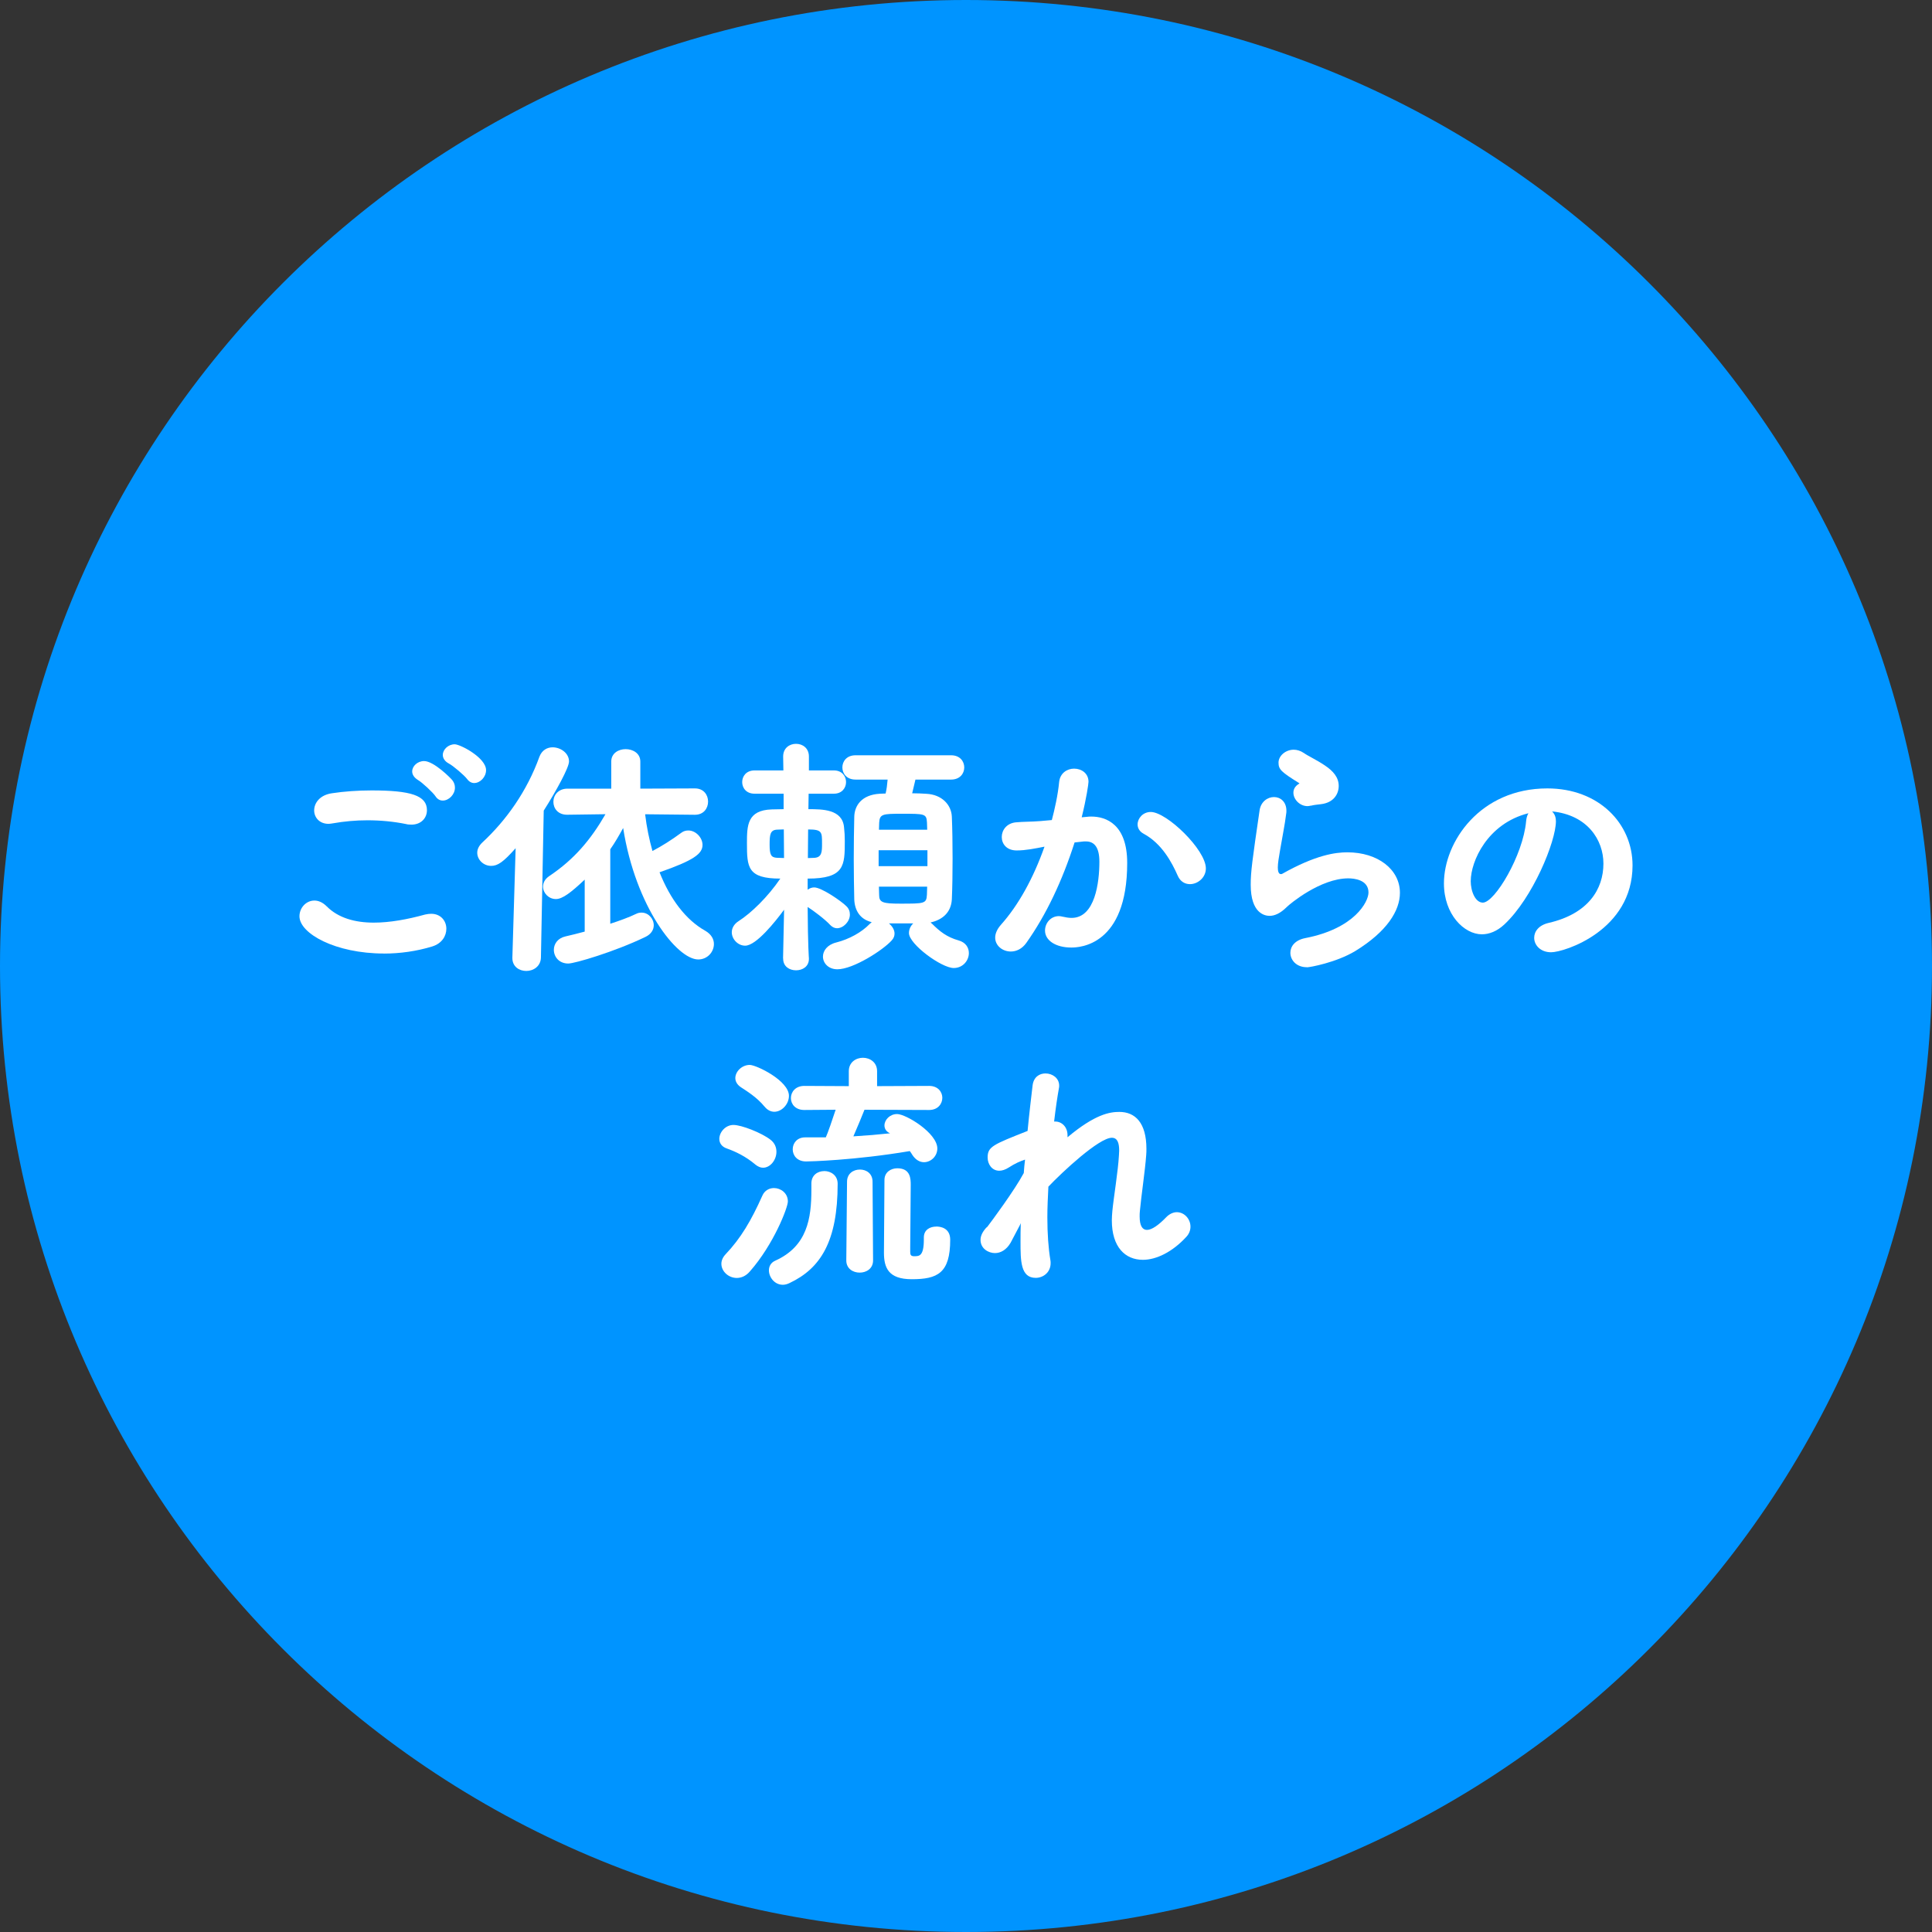
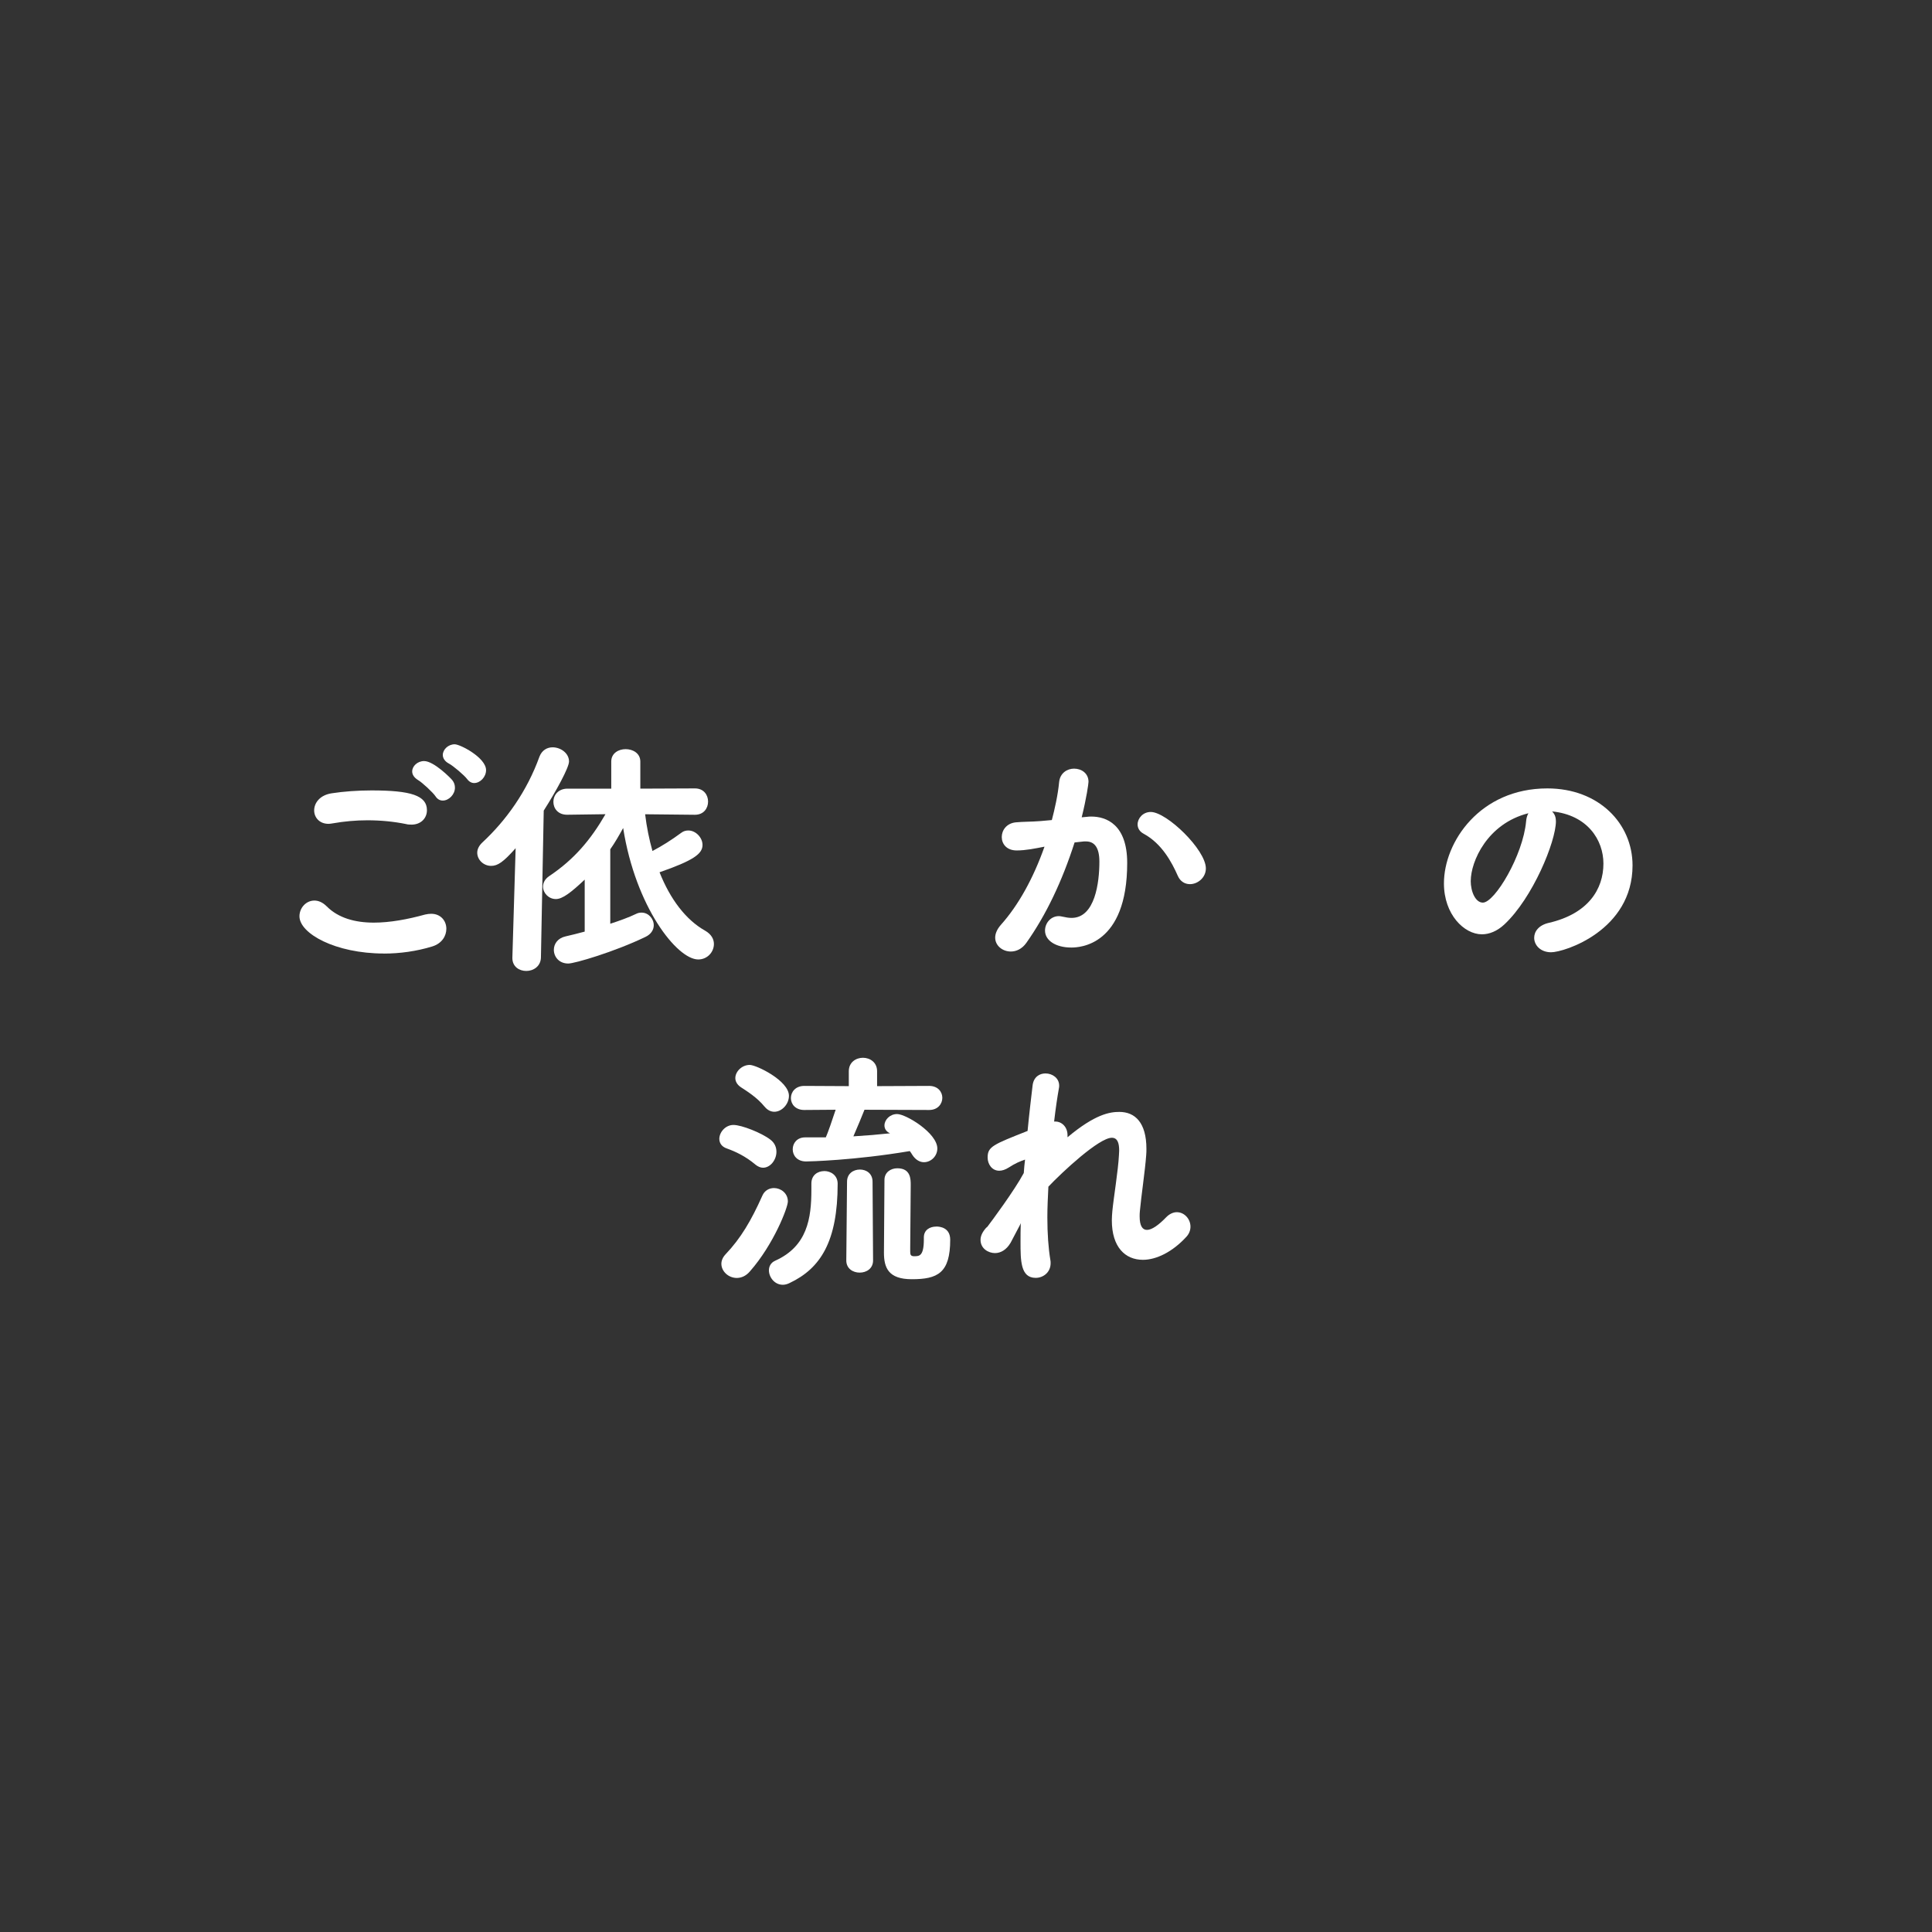
<svg xmlns="http://www.w3.org/2000/svg" width="200" height="200" viewBox="0 0 200 200" fill="none">
  <rect x="0" y="0" width="200" height="200" fill="#333333" stroke="none" />
-   <path d="M100 200C155.228 200 200 155.228 200 100C200 44.772 155.228 0 100 0C44.772 0 0 44.772 0 100C0 155.228 44.772 200 100 200Z" fill="#0094FF" />
  <path d="M39.743 98.708C34.719 98.708 31 96.637 31 94.852C31 93.985 31.681 93.225 32.546 93.225C32.937 93.225 33.381 93.385 33.826 93.83C35.029 95.035 36.758 95.51 38.695 95.51C40.371 95.51 42.202 95.171 44.008 94.672C44.245 94.619 44.453 94.595 44.636 94.595C45.631 94.595 46.206 95.331 46.206 96.144C46.206 96.879 45.762 97.663 44.742 97.978C43.12 98.476 41.39 98.713 39.743 98.713V98.708ZM42.569 85.362C42.409 85.362 42.231 85.362 42.047 85.308C40.767 85.047 39.405 84.916 38.043 84.916C36.84 84.916 35.637 85.023 34.459 85.231C34.299 85.255 34.145 85.284 34.014 85.284C33.048 85.284 32.522 84.602 32.522 83.895C32.522 83.136 33.096 82.294 34.381 82.115C35.584 81.931 37.023 81.824 38.463 81.824C42.52 81.824 44.197 82.347 44.197 83.871C44.197 84.66 43.622 85.367 42.574 85.367L42.569 85.362ZM45.081 82.429C44.844 82.061 43.694 80.987 43.274 80.75C42.854 80.489 42.67 80.174 42.67 79.859C42.67 79.308 43.221 78.785 43.902 78.785C44.921 78.785 46.704 80.595 46.834 80.779C47.018 81.016 47.095 81.277 47.095 81.539C47.095 82.245 46.467 82.874 45.839 82.874C45.549 82.874 45.288 82.744 45.081 82.429ZM48.351 80.643C48.09 80.276 46.887 79.255 46.467 79.042C46.023 78.805 45.839 78.466 45.839 78.151C45.839 77.6 46.39 77.048 47.071 77.048C47.646 77.048 50.317 78.437 50.317 79.724C50.317 80.43 49.713 81.06 49.085 81.06C48.824 81.06 48.563 80.929 48.351 80.639V80.643Z" fill="white" />
  <path d="M53.384 87.801C52.104 89.243 51.524 89.635 50.843 89.635C50.056 89.635 49.404 89.006 49.404 88.27C49.404 87.931 49.563 87.564 49.926 87.22C52.413 84.912 54.558 81.897 55.843 78.33C56.104 77.648 56.654 77.362 57.205 77.362C58.041 77.362 58.905 77.967 58.905 78.829C58.905 79.458 57.572 81.897 56.287 83.915L55.997 99.124C55.973 100.044 55.21 100.513 54.481 100.513C53.751 100.513 53.041 100.068 53.041 99.178V99.124L53.379 87.796L53.384 87.801ZM60.533 91.053C59.118 92.388 58.229 93.07 57.548 93.07C56.79 93.07 56.215 92.441 56.215 91.788C56.215 91.396 56.398 90.999 56.867 90.685C59.456 88.952 61.161 86.91 62.678 84.287L58.727 84.341H58.702C57.761 84.341 57.287 83.687 57.287 83.005C57.287 82.323 57.785 81.64 58.751 81.64H63.277V78.833C63.277 77.967 64.035 77.551 64.769 77.551C65.504 77.551 66.286 77.972 66.286 78.833V81.64L71.938 81.616C72.856 81.616 73.3 82.298 73.3 82.981C73.3 83.663 72.856 84.345 71.938 84.345H71.914L66.784 84.292C66.943 85.628 67.204 86.886 67.542 88.096C68.537 87.573 69.532 86.944 70.527 86.209C70.764 86.025 71.025 85.971 71.261 85.971C72.02 85.971 72.725 86.707 72.725 87.467C72.725 88.386 71.807 89.069 68.276 90.298C69.378 93.075 70.996 95.229 73.015 96.356C73.643 96.724 73.904 97.223 73.904 97.721C73.904 98.558 73.223 99.323 72.281 99.323C70.083 99.323 65.789 93.869 64.509 85.715C64.088 86.475 63.673 87.21 63.175 87.917V95.626C64.141 95.311 65.088 94.972 65.847 94.605C66.054 94.498 66.238 94.474 66.421 94.474C67.127 94.474 67.677 95.103 67.677 95.785C67.677 96.231 67.416 96.705 66.813 96.99C63.596 98.539 59.485 99.744 58.828 99.744C57.862 99.744 57.335 99.037 57.335 98.326C57.335 97.721 57.727 97.121 58.538 96.937C59.142 96.806 59.823 96.623 60.528 96.439V91.062L60.533 91.053Z" fill="white" />
-   <path d="M81.062 99.207L81.169 94.174C80.28 95.379 78.29 97.896 77.14 97.896C76.382 97.896 75.754 97.214 75.754 96.507C75.754 96.115 75.962 95.67 76.459 95.355C77.768 94.518 79.497 92.839 80.777 90.952C77.377 90.952 77.324 89.771 77.324 87.279C77.324 85.469 77.348 83.872 79.889 83.79C80.28 83.79 80.7 83.765 81.12 83.765V82.163H78.111C77.246 82.163 76.831 81.559 76.831 80.959C76.831 80.358 77.251 79.754 78.111 79.754H81.096L81.072 78.336V78.311C81.072 77.445 81.724 77 82.405 77C83.086 77 83.738 77.445 83.738 78.311V79.754H86.328C87.163 79.754 87.583 80.358 87.583 80.959C87.583 81.559 87.163 82.163 86.328 82.163H83.71L83.685 83.765C85.125 83.765 87.216 83.765 87.376 85.653C87.429 86.098 87.453 86.572 87.453 87.07C87.453 89.616 87.429 90.952 83.608 90.952V92.103C83.816 91.944 84.052 91.866 84.289 91.866C85.047 91.866 87.091 93.284 87.588 93.783C87.878 94.044 87.98 94.358 87.98 94.673C87.98 95.409 87.298 96.091 86.646 96.091C86.41 96.091 86.173 95.984 85.965 95.776C85.415 95.171 84.188 94.257 83.608 93.889C83.632 97.978 83.738 99.212 83.738 99.212V99.265C83.738 100.054 83.086 100.446 82.405 100.446C81.724 100.446 81.072 100.054 81.072 99.241V99.217L81.062 99.207ZM81.14 85.861C80.903 85.861 80.666 85.885 80.459 85.885C79.724 85.909 79.671 86.407 79.671 87.433C79.671 88.459 79.802 88.769 80.43 88.798C80.666 88.798 80.903 88.822 81.164 88.822L81.14 85.861ZM83.627 88.827C83.888 88.827 84.101 88.803 84.308 88.803C85.096 88.75 85.096 88.15 85.096 87.308C85.096 86.127 85.096 85.865 83.656 85.865V85.972L83.632 88.832L83.627 88.827ZM96.452 95.592C97.288 96.43 98.022 97.01 99.225 97.349C99.983 97.557 100.297 98.109 100.297 98.66C100.297 99.42 99.693 100.209 98.727 100.209C97.471 100.209 94.095 97.746 94.095 96.589C94.095 96.222 94.254 95.854 94.539 95.592H92.027C92.365 95.883 92.602 96.246 92.602 96.643C92.602 96.88 92.525 97.117 92.312 97.349C91.424 98.346 88.332 100.34 86.685 100.34C85.743 100.34 85.192 99.686 85.192 99.028C85.192 98.423 85.637 97.794 86.579 97.562C87.912 97.223 89.197 96.512 90.032 95.646L90.24 95.462C89.037 95.171 88.487 94.257 88.434 93.129C88.409 91.978 88.38 90.482 88.38 88.934C88.38 87.385 88.405 85.812 88.434 84.554C88.458 83.402 89.192 82.275 91.076 82.168C91.259 82.168 91.467 82.144 91.68 82.144C91.786 81.67 91.839 81.278 91.887 80.702H88.564C87.646 80.702 87.202 80.073 87.202 79.444C87.202 78.815 87.646 78.186 88.564 78.186H98.457C99.374 78.186 99.819 78.815 99.819 79.444C99.819 80.073 99.374 80.702 98.457 80.702H94.766L94.428 82.12C94.95 82.12 95.447 82.144 95.892 82.173C97.515 82.251 98.481 83.325 98.534 84.535C98.587 85.769 98.611 87.341 98.611 88.885C98.611 90.429 98.587 91.953 98.534 93.105C98.457 94.494 97.515 95.23 96.336 95.491L96.442 95.597L96.452 95.592ZM96.008 88.014H90.955V89.664H96.008V88.014ZM95.984 85.89C95.984 85.628 95.959 85.367 95.959 85.13C95.906 84.24 95.723 84.24 93.37 84.24C91.38 84.24 91.066 84.264 91.013 85.159C91.013 85.396 90.989 85.633 90.989 85.895H95.988L95.984 85.89ZM90.984 91.789L91.008 92.655C91.008 93.415 91.375 93.545 93.182 93.545C95.694 93.545 95.906 93.545 95.954 92.626C95.954 92.365 95.979 92.074 95.979 91.789H90.979H90.984Z" fill="white" />
  <path d="M111.243 87.201C109.958 91.213 108.287 94.726 106.243 97.61C105.799 98.239 105.195 98.501 104.644 98.501C103.78 98.501 103.021 97.896 103.021 97.058C103.021 96.666 103.205 96.192 103.625 95.723C105.403 93.729 106.949 90.975 108.127 87.646C107.185 87.83 106.19 88.038 105.248 88.038C104.2 88.038 103.702 87.356 103.702 86.649C103.702 85.943 104.2 85.231 105.142 85.13C105.929 85.052 106.741 85.076 107.683 84.999L108.886 84.892C109.175 83.789 109.513 82.323 109.644 80.934C109.75 80.014 110.48 79.569 111.19 79.569C111.948 79.569 112.682 80.044 112.682 80.934C112.682 81.118 112.475 82.613 111.977 84.607L112.552 84.554C112.711 84.53 112.842 84.53 112.972 84.53C114.518 84.53 116.687 85.343 116.687 89.33C116.687 97.905 111.74 98.089 110.905 98.089C109.282 98.089 108.18 97.354 108.18 96.332C108.18 95.573 108.755 94.837 109.62 94.837C109.726 94.837 109.856 94.861 109.987 94.89C110.325 94.968 110.639 95.021 110.929 95.021C113.363 95.021 113.808 91.348 113.808 89.2C113.808 87.757 113.31 87.104 112.421 87.104H112.214L111.248 87.21L111.243 87.201ZM123.179 91.527C122.681 91.527 122.184 91.266 121.923 90.661C121.295 89.243 120.276 87.332 118.392 86.31C117.947 86.073 117.764 85.706 117.764 85.343C117.764 84.713 118.314 84.055 119.126 84.055C120.773 84.055 124.831 87.961 124.831 89.901C124.831 90.845 123.995 91.527 123.184 91.527H123.179Z" fill="white" />
-   <path d="M135.279 100.126C134.207 100.126 133.579 99.391 133.579 98.631C133.579 97.978 134.047 97.32 135.124 97.112C140.254 96.115 141.665 93.337 141.665 92.393C141.665 91.058 140.148 90.927 139.573 90.927C136.694 90.927 133.525 93.574 133.211 93.889C132.53 94.571 131.927 94.808 131.434 94.808C130.941 94.808 129.473 94.571 129.473 91.585C129.473 90.249 129.632 89.093 130.39 83.9C130.521 82.981 131.226 82.511 131.883 82.511C132.54 82.511 133.168 82.986 133.168 83.929C133.168 84.036 133.168 84.138 133.144 84.244C133.013 85.347 132.724 86.736 132.516 87.994C132.385 88.754 132.279 89.359 132.279 89.804C132.279 90.172 132.356 90.487 132.593 90.487C132.646 90.487 132.67 90.487 132.724 90.463C136.206 88.498 138.245 88.232 139.476 88.232C142.645 88.232 144.92 90.012 144.92 92.427C144.92 94.261 143.587 96.439 140.288 98.457C138.327 99.638 135.602 100.136 135.289 100.136L135.279 100.126ZM135.699 83.397C135.593 83.421 135.462 83.45 135.356 83.45C134.545 83.45 133.893 82.744 133.893 82.061C133.893 81.723 134.047 81.408 134.414 81.171C134.491 81.118 134.52 81.118 134.52 81.094C134.52 81.094 134.496 81.069 134.443 81.04C132.637 79.913 132.352 79.651 132.352 78.945C132.352 78.239 133.086 77.609 133.922 77.609C134.26 77.609 134.627 77.716 134.97 77.948C135.414 78.263 136.332 78.684 137.143 79.235C138.008 79.811 138.583 80.469 138.583 81.36C138.583 82.197 138.061 83.092 136.752 83.247C136.409 83.3 136.124 83.3 135.704 83.407L135.699 83.397Z" fill="white" />
  <path d="M161.069 84.999C161.069 87.123 158.658 92.969 155.731 95.698C154.973 96.405 154.161 96.719 153.403 96.719C151.572 96.719 149.476 94.672 149.476 91.45C149.476 87.147 153.219 81.616 160.18 81.616C165.517 81.616 169 85.26 169 89.587C169 96.328 161.933 98.578 160.571 98.578C159.47 98.578 158.818 97.842 158.818 97.082C158.818 96.429 159.286 95.771 160.334 95.534C164.416 94.59 165.986 92.045 165.986 89.398C165.986 86.959 164.339 84.365 160.672 83.997C160.933 84.258 161.064 84.573 161.064 84.994L161.069 84.999ZM152.248 91.183C152.248 92.311 152.746 93.439 153.504 93.439C154.736 93.439 157.668 88.536 157.982 85.023C158.006 84.709 158.088 84.418 158.219 84.186C153.953 85.26 152.253 89.195 152.253 91.188L152.248 91.183Z" fill="white" />
  <path d="M78.183 120.543C77.188 119.706 76.14 119.208 75.251 118.893C74.701 118.709 74.464 118.317 74.464 117.896C74.464 117.214 75.092 116.454 75.928 116.454C76.763 116.454 78.831 117.267 79.749 117.974C80.193 118.312 80.376 118.762 80.376 119.232C80.376 120.069 79.749 120.882 78.99 120.882C78.729 120.882 78.468 120.775 78.179 120.543H78.183ZM76.275 132.293C75.411 132.293 74.677 131.611 74.677 130.827C74.677 130.512 74.807 130.173 75.097 129.859C76.696 128.18 77.768 126.345 78.918 123.776C79.154 123.224 79.652 122.987 80.12 122.987C80.826 122.987 81.56 123.51 81.56 124.376C81.56 125.005 80.096 128.809 77.633 131.611C77.213 132.109 76.715 132.293 76.271 132.293H76.275ZM79.154 114.567C78.367 113.599 77.295 112.941 76.696 112.549C76.304 112.287 76.121 111.944 76.121 111.605C76.121 110.923 76.802 110.24 77.614 110.24C78.294 110.24 81.671 111.866 81.671 113.439C81.671 114.305 80.937 115.089 80.154 115.089C79.816 115.089 79.449 114.93 79.159 114.567H79.154ZM85.328 121.226C86.009 121.226 86.714 121.671 86.714 122.537C86.714 128.489 84.96 131.296 81.743 132.816C81.483 132.946 81.246 132.999 81.038 132.999C80.174 132.999 79.599 132.211 79.599 131.504C79.599 131.112 79.782 130.715 80.251 130.507C83.574 129.012 83.994 126.128 83.994 123.166V122.513C83.994 121.647 84.647 121.23 85.328 121.23V121.226ZM89.491 114.881C89.284 115.404 88.757 116.691 88.342 117.635C89.651 117.557 90.931 117.451 92.138 117.32L92.032 117.267C91.694 117.083 91.559 116.793 91.559 116.507C91.559 115.931 92.109 115.326 92.868 115.326C93.786 115.326 97.032 117.291 97.032 118.893C97.032 119.682 96.38 120.311 95.645 120.311C95.225 120.311 94.781 120.074 94.443 119.551C94.365 119.42 94.283 119.29 94.182 119.159C88.448 120.127 83.738 120.233 83.449 120.233C82.507 120.233 82.062 119.604 82.062 118.975C82.062 118.346 82.507 117.741 83.342 117.741H85.487C85.671 117.349 86.192 115.854 86.506 114.881L83.26 114.905C82.342 114.905 81.874 114.301 81.874 113.671C81.874 113.042 82.347 112.413 83.26 112.413L87.868 112.437V110.889C87.868 109.969 88.603 109.5 89.332 109.5C90.061 109.5 90.796 109.974 90.796 110.889V112.437L96.186 112.413C97.104 112.413 97.549 113.042 97.549 113.647C97.549 114.252 97.104 114.905 96.186 114.905L89.487 114.881H89.491ZM87.685 122.329C87.685 121.492 88.337 121.071 89.018 121.071C89.699 121.071 90.327 121.492 90.327 122.329L90.38 130.483C90.38 131.32 89.699 131.741 88.994 131.741C88.289 131.741 87.608 131.32 87.608 130.483L87.685 122.329ZM96.925 126.97C97.293 126.97 98.365 127.076 98.365 128.334C98.365 131.794 97.056 132.424 94.385 132.424C91.95 132.424 91.506 131.219 91.506 129.67C91.506 128.857 91.559 122.774 91.559 122.145C91.559 121.356 92.211 120.94 92.892 120.94C94.278 120.94 94.278 122.068 94.278 122.672C94.278 124.115 94.225 127.734 94.225 129.123V129.568C94.225 129.883 94.278 130.014 94.563 130.043H94.67C95.167 130.043 95.636 130.018 95.636 128.31V128.102C95.636 127.313 96.264 126.975 96.921 126.975L96.925 126.97Z" fill="white" />
  <path d="M105.586 126.811L104.62 128.645C104.176 129.405 103.572 129.719 102.997 129.719C102.345 129.719 101.505 129.274 101.505 128.355C101.505 128.016 101.635 127.648 101.978 127.227C102.031 127.15 102.108 127.072 102.215 126.99C102.635 126.438 105.016 123.24 105.982 121.43C106.007 120.955 106.06 120.51 106.113 120.041C105.64 120.201 105.118 120.409 104.437 120.854C104.07 121.091 103.732 121.193 103.442 121.193C102.683 121.193 102.239 120.51 102.239 119.828C102.239 118.7 102.79 118.492 106.374 117.074C106.557 115.158 106.765 113.484 106.895 112.356C107.002 111.49 107.601 111.122 108.229 111.122C108.934 111.122 109.644 111.596 109.644 112.38C109.644 112.458 109.644 112.564 109.62 112.642C109.465 113.508 109.282 114.713 109.122 116.102H109.253C109.881 116.102 110.509 116.624 110.509 117.52V117.728C113.387 115.318 114.904 115.105 115.875 115.105C117.498 115.105 118.677 116.208 118.677 118.933C118.677 119.141 118.677 119.354 118.653 119.586C118.546 121.134 118.131 123.888 118.001 125.354C117.976 125.562 117.976 125.746 117.976 125.93C117.976 126.898 118.266 127.319 118.735 127.319C119.232 127.319 119.938 126.821 120.696 126.037C121.063 125.645 121.483 125.485 121.821 125.485C122.609 125.485 123.237 126.192 123.237 126.98C123.237 127.348 123.106 127.716 122.816 128.03C121.377 129.603 119.701 130.416 118.315 130.416C116.484 130.416 115.097 129.105 115.097 126.327C115.097 126.012 115.122 125.698 115.151 125.359C115.281 123.995 115.754 121.164 115.832 119.591C115.832 119.431 115.856 119.276 115.856 119.117C115.856 118.41 115.725 117.781 115.097 117.781C113.764 117.781 109.943 121.347 108.528 122.843C108.475 123.917 108.422 124.991 108.422 126.017C108.422 127.697 108.528 129.216 108.736 130.45C108.76 130.557 108.76 130.658 108.76 130.765C108.76 131.708 108.002 132.284 107.214 132.284C105.644 132.284 105.644 130.503 105.644 128.534C105.644 127.929 105.644 127.3 105.668 126.617L105.591 126.801L105.586 126.811Z" fill="white" />
</svg>